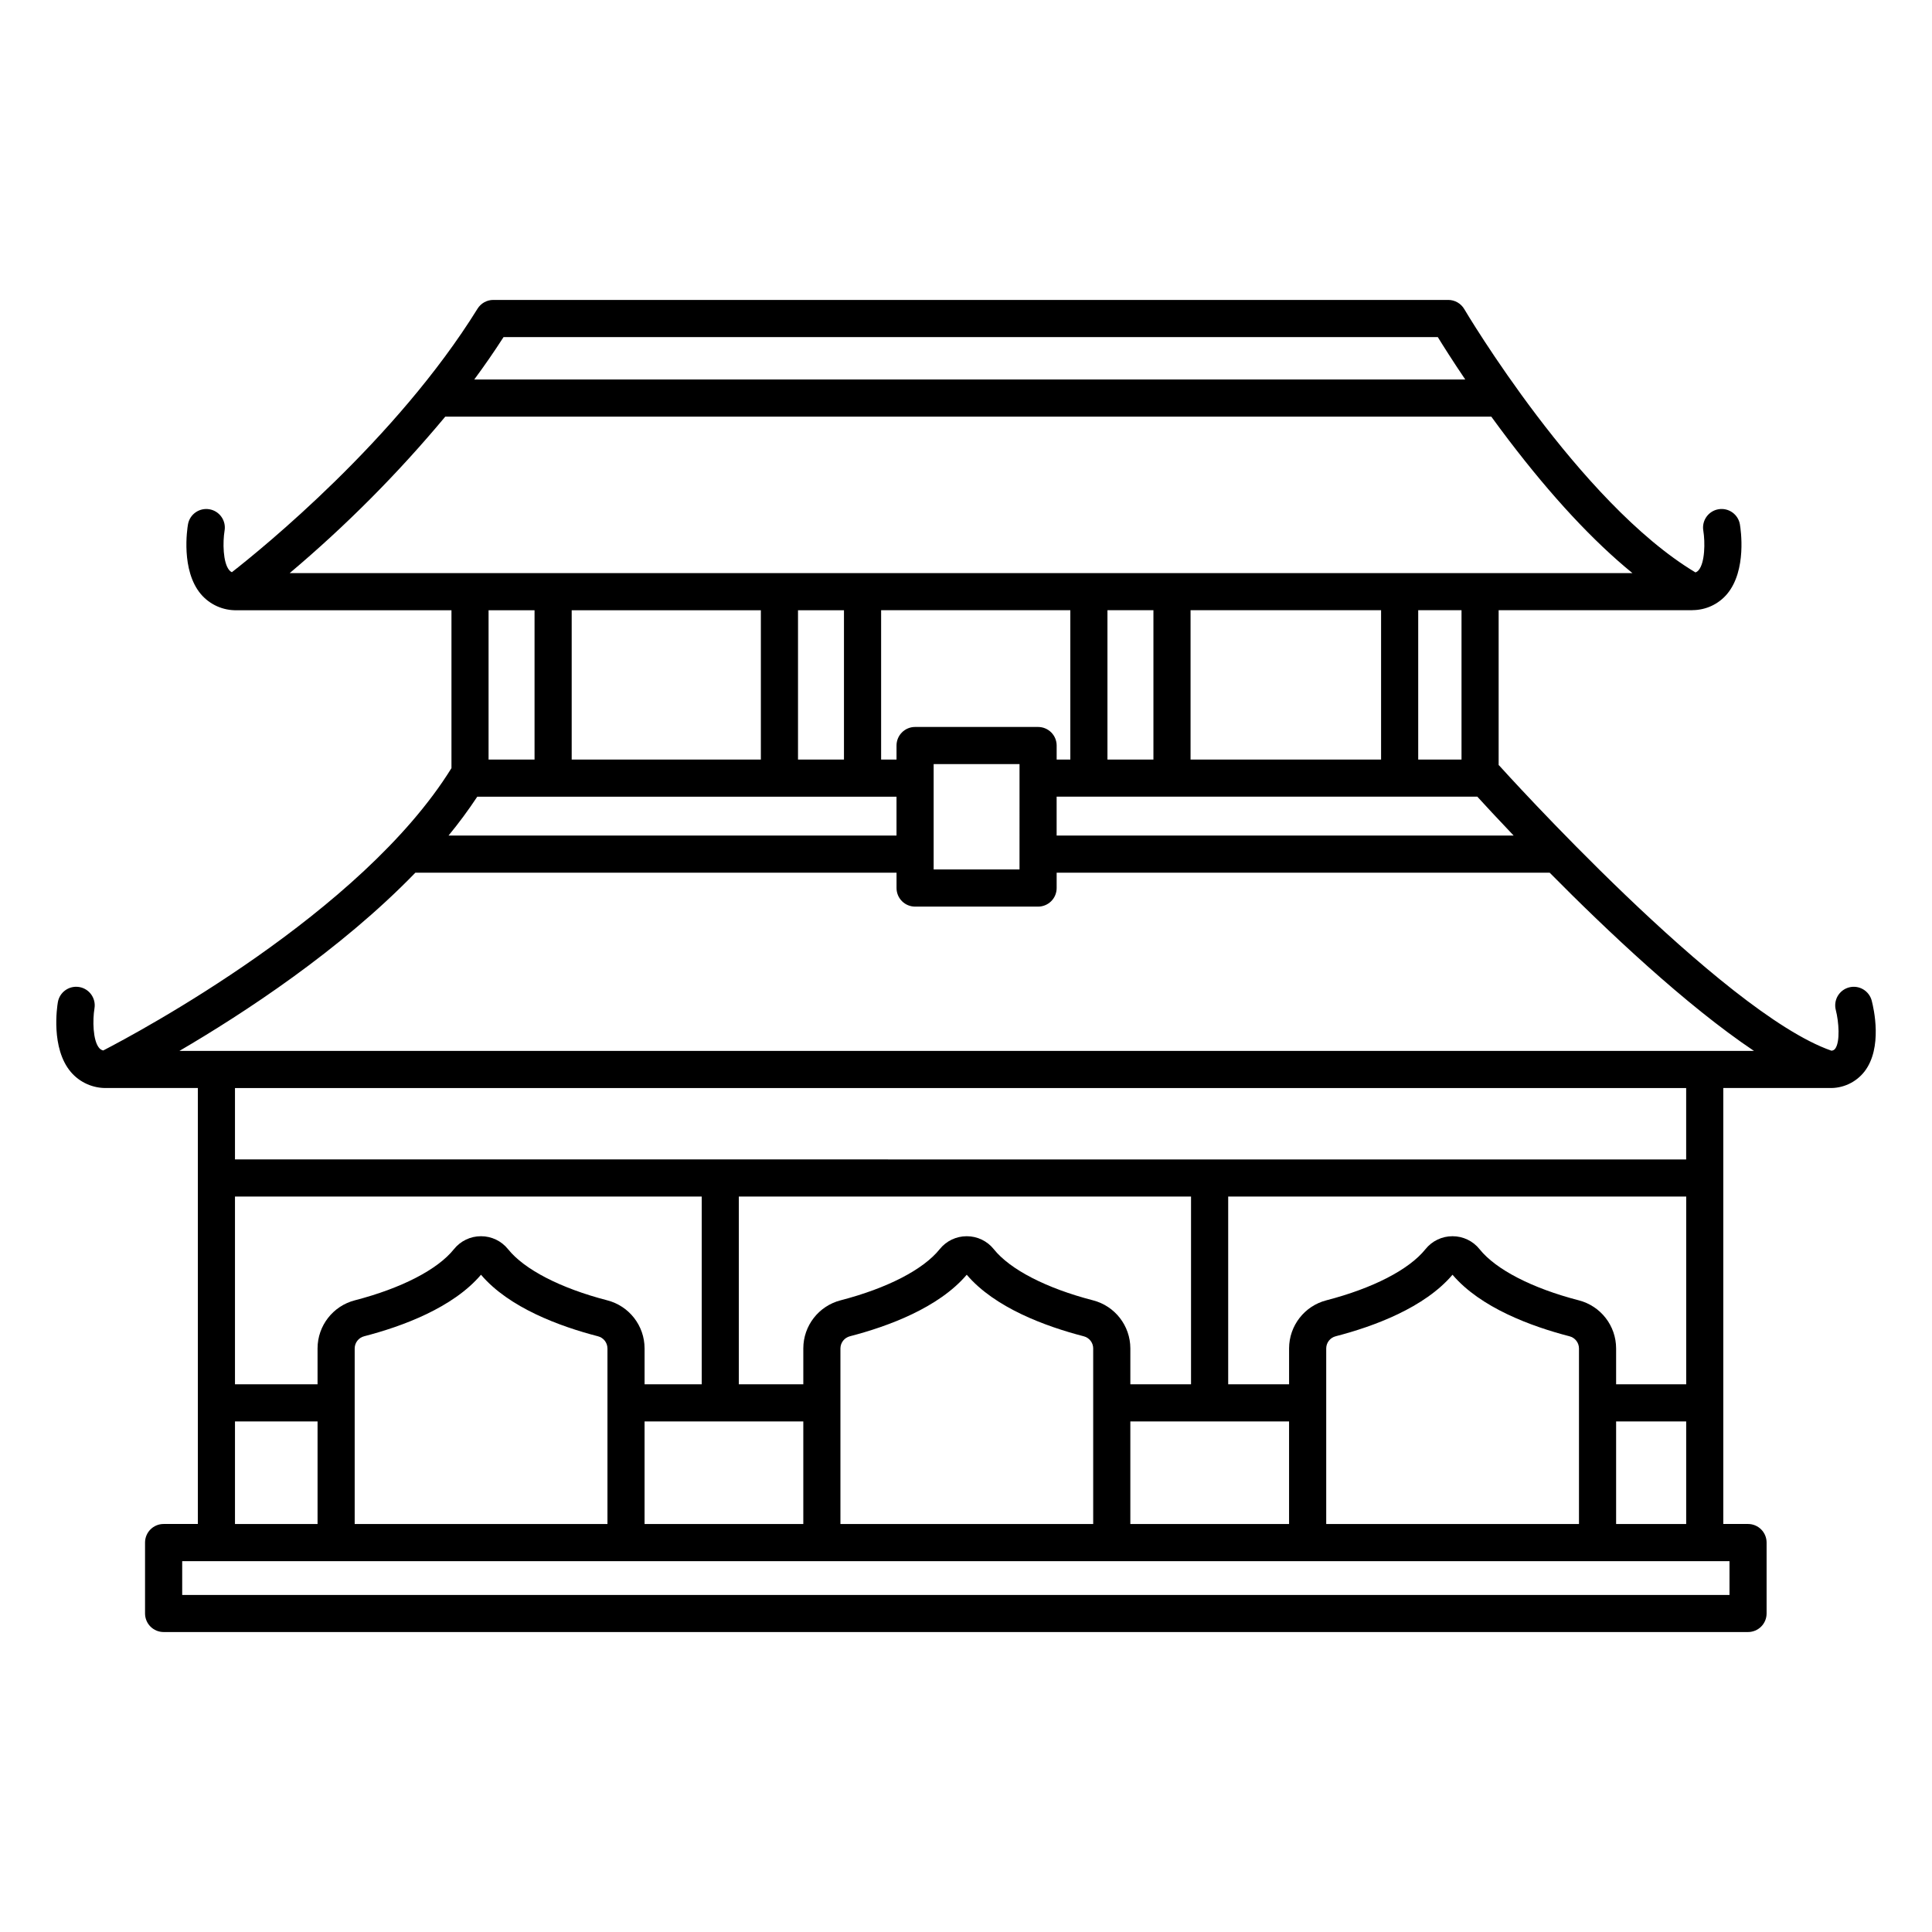
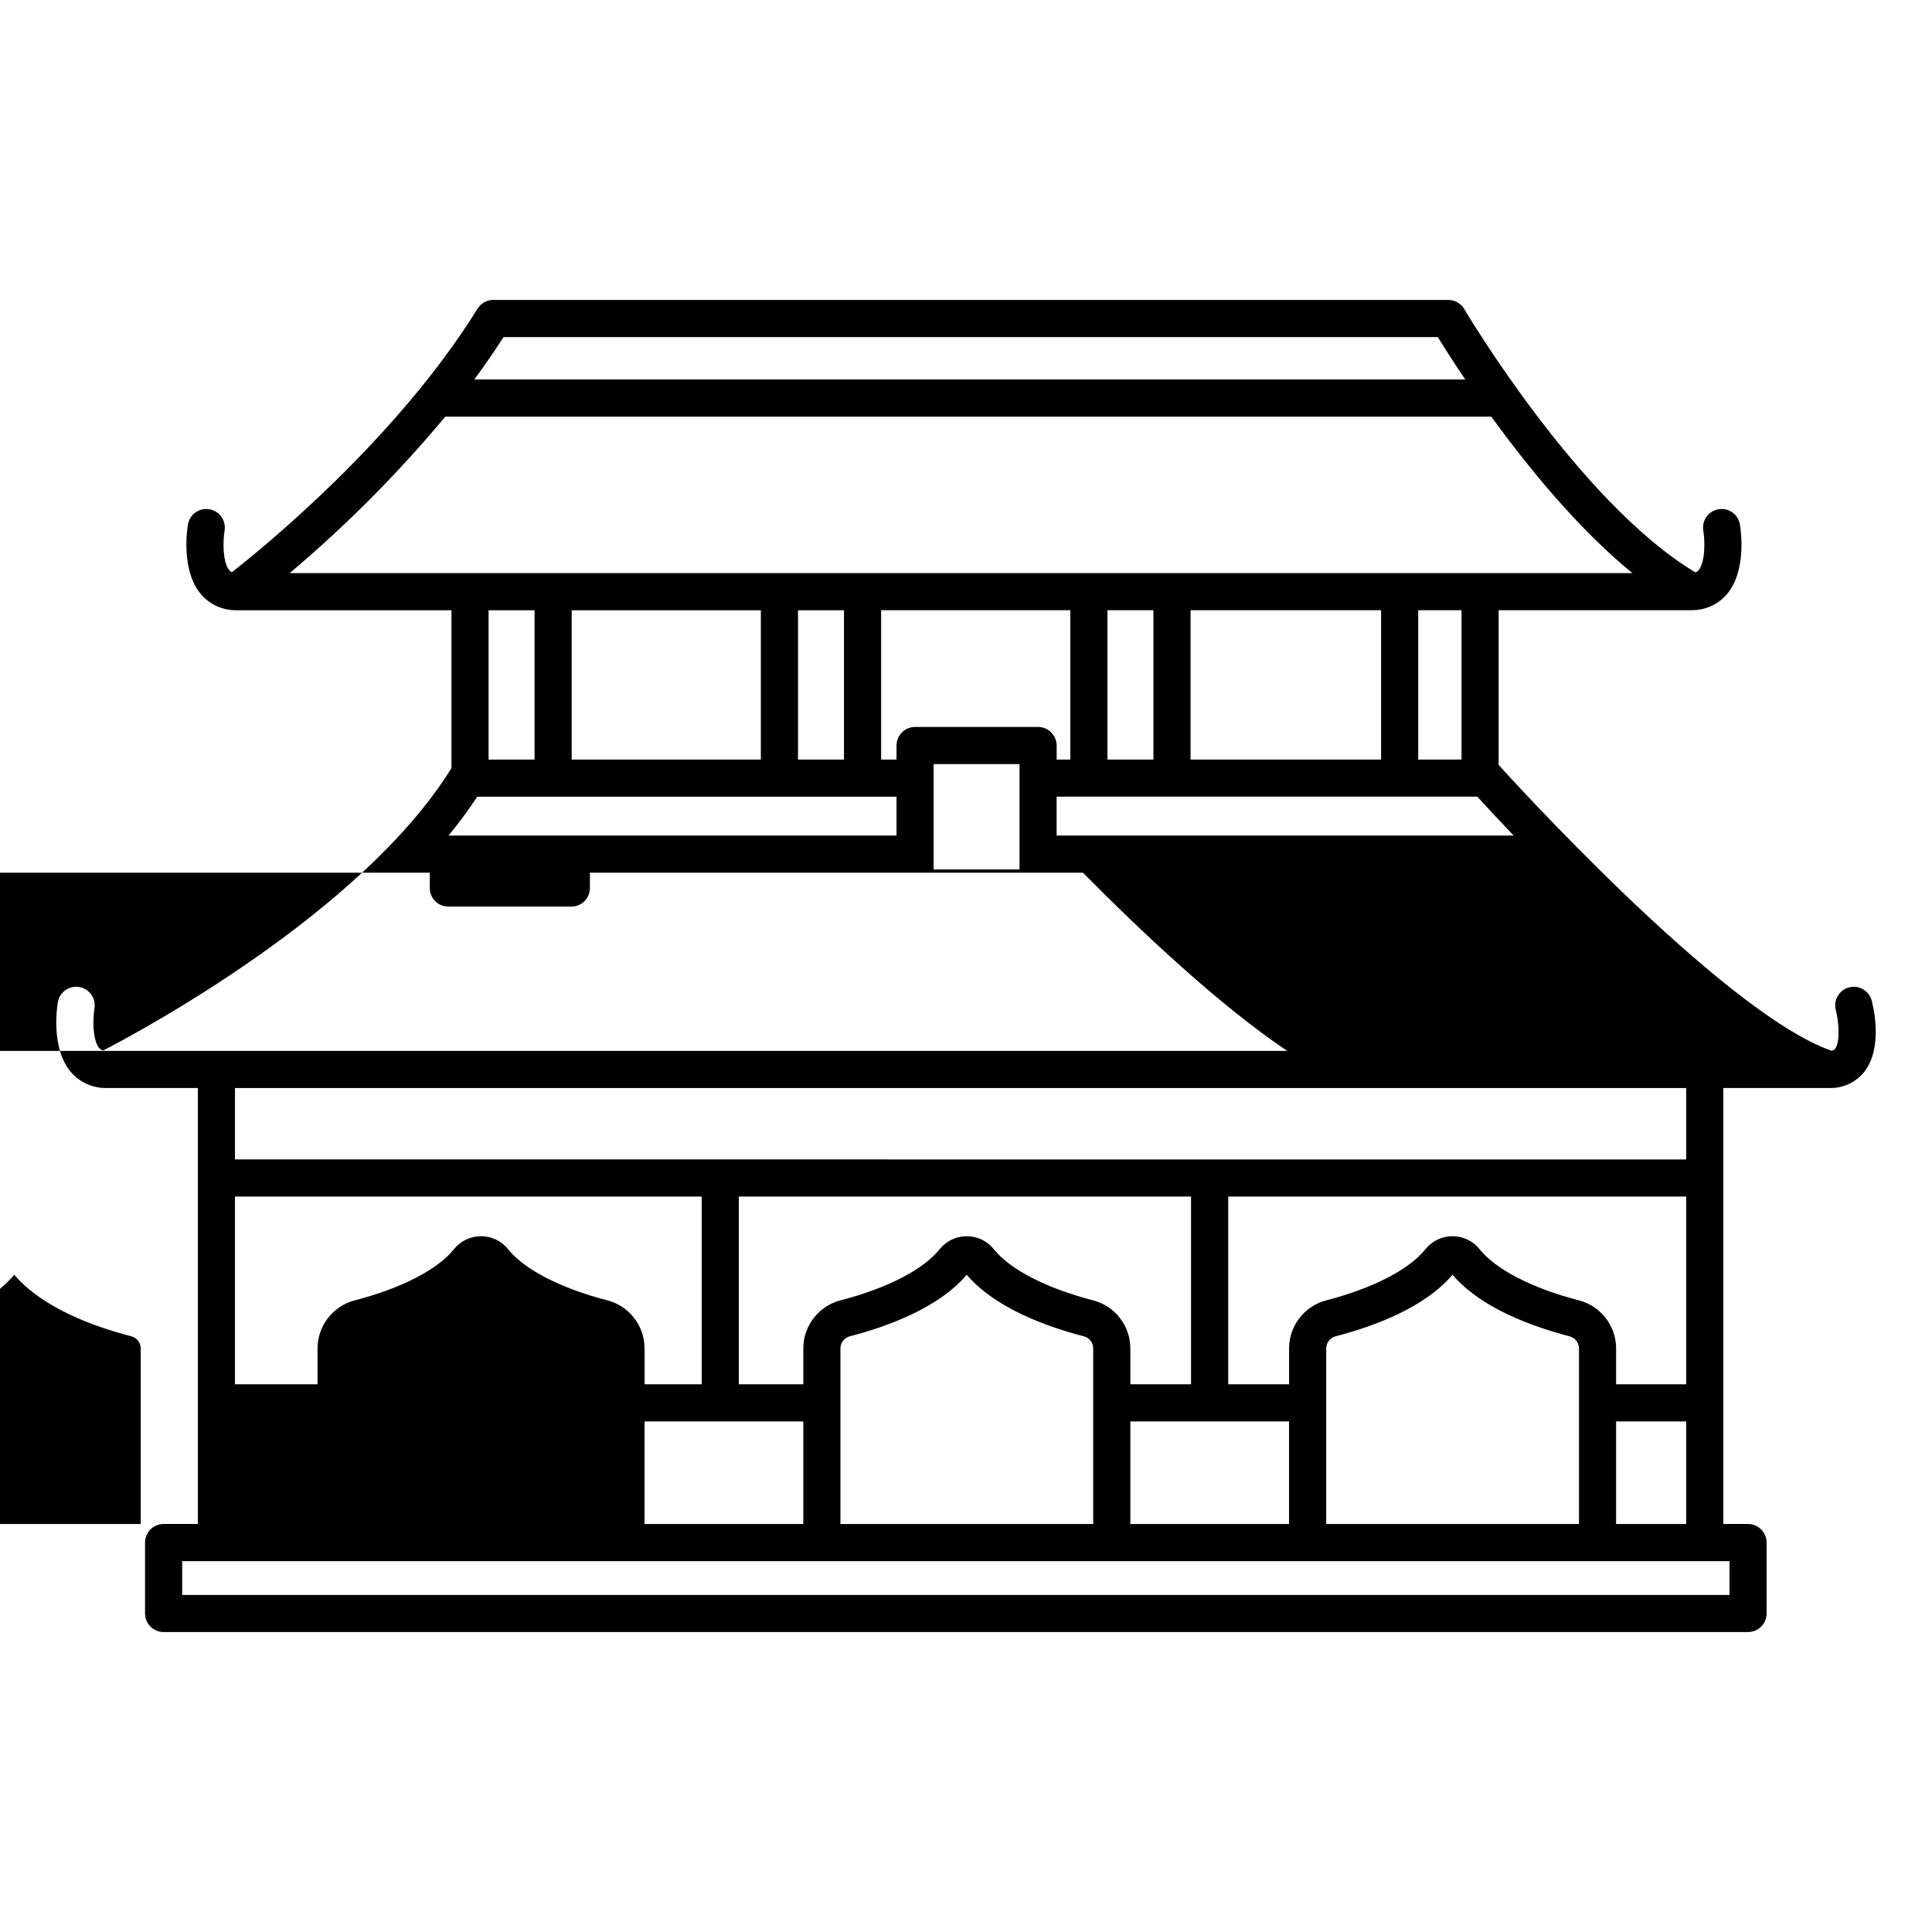
<svg xmlns="http://www.w3.org/2000/svg" fill="#000000" width="800px" height="800px" version="1.1" viewBox="144 144 512 512">
-   <path d="m634.02 405.67c-1.262 0.328-2.34 1.148-3 2.273-0.656 1.129-0.84 2.469-0.512 3.731 0.801 3.059 1.199 8.48-0.188 10.273v0.004c-0.238 0.297-0.594 0.477-0.973 0.492-28.965-10.066-87.41-74.863-88-75.523-0.059-0.062-0.129-0.109-0.191-0.172v-41.031h51.141c0.098 0 0.184-0.02 0.277-0.023 3.504-0.023 6.824-1.57 9.094-4.242 5.312-6.297 3.637-17.238 3.426-18.465h0.004c-0.453-2.68-2.992-4.484-5.672-4.031-2.68 0.453-4.484 2.992-4.031 5.672 0.5 3.043 0.453 8.48-1.246 10.484l-0.004-0.004c-0.219 0.27-0.508 0.473-0.832 0.586-30.816-18.426-60.961-69.266-61.27-69.785-0.883-1.5-2.496-2.426-4.242-2.426h-253.07c-1.703 0-3.285 0.883-4.18 2.328-21.598 34.832-57.219 63.676-65.098 69.828v0.004c-0.27-0.121-0.504-0.305-0.691-0.535-1.699-2.004-1.75-7.434-1.246-10.48v0.004c0.453-2.68-1.352-5.219-4.031-5.672-2.68-0.453-5.219 1.348-5.672 4.027-0.207 1.227-1.887 12.172 3.426 18.465 2.383 2.801 5.91 4.371 9.586 4.266h56.82v41.855c-0.012 0.016-0.023 0.027-0.031 0.043-23.773 38.348-83.051 70.016-92.25 74.77-0.426-0.09-0.805-0.324-1.082-0.66-1.699-2.004-1.75-7.434-1.246-10.48 0.453-2.676-1.352-5.219-4.031-5.672-2.68-0.453-5.219 1.352-5.672 4.031-0.207 1.227-1.887 12.172 3.426 18.461v0.004c2.383 2.801 5.906 4.371 9.582 4.262h24.094v115.54h-9.074c-2.719 0-4.922 2.203-4.922 4.922v18.793c0 1.305 0.52 2.555 1.441 3.481 0.926 0.922 2.176 1.441 3.481 1.441h419.89c1.305 0 2.555-0.52 3.477-1.441 0.926-0.926 1.441-2.176 1.441-3.481v-18.793c0-1.305-0.516-2.559-1.441-3.481-0.922-0.922-2.172-1.441-3.477-1.441h-6.559v-115.54h27.98c3.668 0.152 7.184-1.473 9.441-4.367 4.859-6.297 2.449-16.75 1.914-18.781v-0.004c-0.332-1.262-1.152-2.34-2.277-3-1.129-0.66-2.473-0.84-3.734-0.508zm-88.891-40.242h-121.11v-10.301h111.49c1.824 2.004 5.191 5.652 9.621 10.301zm-158.62-28.777c-2.719 0-4.922 2.203-4.922 4.918v3.719h-4.082v-39.574h50.141v39.574h-3.621v-3.715c0-1.309-0.52-2.559-1.441-3.481-0.922-0.922-2.176-1.441-3.481-1.441zm27.676 9.84-0.004 27.922h-22.754v-27.922zm23.301-1.203v-39.574h12.184v39.574zm22.023 0v-39.574h50.492v39.574zm60.332 0v-39.574h11.477v39.574zm-242.39-111.96h247.58c1.457 2.371 3.957 6.328 7.281 11.246h-262.63c2.695-3.652 5.301-7.406 7.766-11.246zm-56.68 62.551c14.934-12.586 28.73-26.461 41.23-41.465h277.21c1.461 2.012 3 4.078 4.617 6.211 11.395 14.961 22.375 26.762 32.789 35.254zm146.89 9.84v39.574h-12.18v-39.574zm-22.023 0v39.574h-50.133v-39.574zm-59.977 0v39.574h-12.184v-39.574zm-15.176 49.414h111.1v10.301h-118.72c2.715-3.297 5.258-6.738 7.617-10.301zm331.85 202.59v8.953h-410.05v-8.953zm-30.047-46.871v-9.516c-0.008-6.004-4.078-11.242-9.895-12.738-12.367-3.203-21.949-8.141-26.289-13.547h0.004c-1.742-2.18-4.383-3.449-7.176-3.441-2.793-0.008-5.434 1.262-7.176 3.441-4.328 5.402-13.898 10.34-26.246 13.543-5.812 1.496-9.875 6.734-9.887 12.734v9.52h-16.137v-49.75h121.38v49.754zm18.57 9.84v27.191h-18.57v-27.191zm-28.41-19.355v46.543h-66.984v-46.547c0.008-1.52 1.043-2.836 2.516-3.211 10.078-2.613 23.52-7.551 30.953-16.305 7.449 8.758 20.902 13.695 30.996 16.309 1.473 0.371 2.508 1.691 2.519 3.211zm-128.79-12.738c-12.367-3.203-21.949-8.141-26.289-13.547h0.004c-1.742-2.18-4.383-3.449-7.176-3.441-2.793-0.008-5.434 1.262-7.176 3.441-4.328 5.402-13.898 10.34-26.246 13.543-5.812 1.496-9.879 6.734-9.887 12.734v9.52h-17.09v-49.75h119.84v49.754h-16.082v-9.516c-0.012-6.004-4.078-11.242-9.895-12.738zm0.051 12.738v46.543h-66.984v-46.547c0.012-1.52 1.047-2.836 2.519-3.211 10.078-2.613 23.52-7.551 30.953-16.305 7.445 8.758 20.902 13.695 30.996 16.309 1.473 0.371 2.508 1.691 2.519 3.211zm-76.824 19.355v27.191h-42.066v-27.191zm86.668 0h42.066v27.191h-42.066zm-237.28-69.434v-18.918h384.58v18.922zm123.69 9.84v49.754h-15.141v-9.516c-0.008-6.004-4.074-11.242-9.891-12.738-12.367-3.203-21.949-8.141-26.285-13.547h-0.004c-1.738-2.18-4.383-3.449-7.172-3.441-2.793-0.008-5.434 1.262-7.176 3.441-4.328 5.402-13.898 10.34-26.246 13.543-5.812 1.496-9.879 6.734-9.891 12.734v9.52h-21.883v-49.75zm-24.977 40.238v46.543h-66.988v-46.547c0.012-1.52 1.047-2.836 2.519-3.211 10.074-2.613 23.52-7.551 30.953-16.305 7.445 8.758 20.902 13.695 30.996 16.309 1.473 0.371 2.508 1.691 2.516 3.211zm-76.828 19.355v27.191h-21.883v-27.191zm-36.605-98.195c16.746-9.789 42.555-26.594 62.52-47.219h127.52v4.066c0 1.305 0.52 2.555 1.441 3.477s2.172 1.441 3.481 1.441h32.594c1.305 0 2.555-0.52 3.477-1.441s1.441-2.172 1.441-3.477v-4.066h130.66c15.152 15.324 36.121 35.145 54.133 47.219z" />
+   <path d="m634.02 405.67c-1.262 0.328-2.34 1.148-3 2.273-0.656 1.129-0.84 2.469-0.512 3.731 0.801 3.059 1.199 8.48-0.188 10.273v0.004c-0.238 0.297-0.594 0.477-0.973 0.492-28.965-10.066-87.41-74.863-88-75.523-0.059-0.062-0.129-0.109-0.191-0.172v-41.031h51.141c0.098 0 0.184-0.02 0.277-0.023 3.504-0.023 6.824-1.57 9.094-4.242 5.312-6.297 3.637-17.238 3.426-18.465h0.004c-0.453-2.68-2.992-4.484-5.672-4.031-2.68 0.453-4.484 2.992-4.031 5.672 0.5 3.043 0.453 8.48-1.246 10.484l-0.004-0.004c-0.219 0.27-0.508 0.473-0.832 0.586-30.816-18.426-60.961-69.266-61.27-69.785-0.883-1.5-2.496-2.426-4.242-2.426h-253.07c-1.703 0-3.285 0.883-4.18 2.328-21.598 34.832-57.219 63.676-65.098 69.828v0.004c-0.27-0.121-0.504-0.305-0.691-0.535-1.699-2.004-1.75-7.434-1.246-10.48v0.004c0.453-2.68-1.352-5.219-4.031-5.672-2.68-0.453-5.219 1.348-5.672 4.027-0.207 1.227-1.887 12.172 3.426 18.465 2.383 2.801 5.91 4.371 9.586 4.266h56.82v41.855c-0.012 0.016-0.023 0.027-0.031 0.043-23.773 38.348-83.051 70.016-92.25 74.77-0.426-0.09-0.805-0.324-1.082-0.66-1.699-2.004-1.75-7.434-1.246-10.48 0.453-2.676-1.352-5.219-4.031-5.672-2.68-0.453-5.219 1.352-5.672 4.031-0.207 1.227-1.887 12.172 3.426 18.461v0.004c2.383 2.801 5.906 4.371 9.582 4.262h24.094v115.54h-9.074c-2.719 0-4.922 2.203-4.922 4.922v18.793c0 1.305 0.52 2.555 1.441 3.481 0.926 0.922 2.176 1.441 3.481 1.441h419.89c1.305 0 2.555-0.52 3.477-1.441 0.926-0.926 1.441-2.176 1.441-3.481v-18.793c0-1.305-0.516-2.559-1.441-3.481-0.922-0.922-2.172-1.441-3.477-1.441h-6.559v-115.54h27.98c3.668 0.152 7.184-1.473 9.441-4.367 4.859-6.297 2.449-16.75 1.914-18.781v-0.004c-0.332-1.262-1.152-2.34-2.277-3-1.129-0.66-2.473-0.84-3.734-0.508zm-88.891-40.242h-121.11v-10.301h111.49c1.824 2.004 5.191 5.652 9.621 10.301zm-158.62-28.777c-2.719 0-4.922 2.203-4.922 4.918v3.719h-4.082v-39.574h50.141v39.574h-3.621v-3.715c0-1.309-0.52-2.559-1.441-3.481-0.922-0.922-2.176-1.441-3.481-1.441zm27.676 9.84-0.004 27.922h-22.754v-27.922zm23.301-1.203v-39.574h12.184v39.574zm22.023 0v-39.574h50.492v39.574zm60.332 0v-39.574h11.477v39.574zm-242.39-111.96h247.58c1.457 2.371 3.957 6.328 7.281 11.246h-262.63c2.695-3.652 5.301-7.406 7.766-11.246zm-56.68 62.551c14.934-12.586 28.73-26.461 41.23-41.465h277.21c1.461 2.012 3 4.078 4.617 6.211 11.395 14.961 22.375 26.762 32.789 35.254zm146.89 9.84v39.574h-12.18v-39.574zm-22.023 0v39.574h-50.133v-39.574zm-59.977 0v39.574h-12.184v-39.574zm-15.176 49.414h111.1v10.301h-118.72c2.715-3.297 5.258-6.738 7.617-10.301zm331.85 202.59v8.953h-410.05v-8.953zm-30.047-46.871v-9.516c-0.008-6.004-4.078-11.242-9.895-12.738-12.367-3.203-21.949-8.141-26.289-13.547h0.004c-1.742-2.18-4.383-3.449-7.176-3.441-2.793-0.008-5.434 1.262-7.176 3.441-4.328 5.402-13.898 10.34-26.246 13.543-5.812 1.496-9.875 6.734-9.887 12.734v9.52h-16.137v-49.75h121.38v49.754zm18.57 9.84v27.191h-18.57v-27.191zm-28.41-19.355v46.543h-66.984v-46.547c0.008-1.52 1.043-2.836 2.516-3.211 10.078-2.613 23.52-7.551 30.953-16.305 7.449 8.758 20.902 13.695 30.996 16.309 1.473 0.371 2.508 1.691 2.519 3.211zm-128.79-12.738c-12.367-3.203-21.949-8.141-26.289-13.547h0.004c-1.742-2.18-4.383-3.449-7.176-3.441-2.793-0.008-5.434 1.262-7.176 3.441-4.328 5.402-13.898 10.34-26.246 13.543-5.812 1.496-9.879 6.734-9.887 12.734v9.52h-17.09v-49.75h119.84v49.754h-16.082v-9.516c-0.012-6.004-4.078-11.242-9.895-12.738zm0.051 12.738v46.543h-66.984v-46.547c0.012-1.52 1.047-2.836 2.519-3.211 10.078-2.613 23.52-7.551 30.953-16.305 7.445 8.758 20.902 13.695 30.996 16.309 1.473 0.371 2.508 1.691 2.519 3.211zm-76.824 19.355v27.191h-42.066v-27.191zm86.668 0h42.066v27.191h-42.066zm-237.28-69.434v-18.918h384.58v18.922zm123.69 9.84v49.754h-15.141v-9.516c-0.008-6.004-4.074-11.242-9.891-12.738-12.367-3.203-21.949-8.141-26.285-13.547h-0.004c-1.738-2.18-4.383-3.449-7.172-3.441-2.793-0.008-5.434 1.262-7.176 3.441-4.328 5.402-13.898 10.34-26.246 13.543-5.812 1.496-9.879 6.734-9.891 12.734v9.52h-21.883v-49.75m-24.977 40.238v46.543h-66.988v-46.547c0.012-1.52 1.047-2.836 2.519-3.211 10.074-2.613 23.52-7.551 30.953-16.305 7.445 8.758 20.902 13.695 30.996 16.309 1.473 0.371 2.508 1.691 2.516 3.211zm-76.828 19.355v27.191h-21.883v-27.191zm-36.605-98.195c16.746-9.789 42.555-26.594 62.52-47.219h127.52v4.066c0 1.305 0.52 2.555 1.441 3.477s2.172 1.441 3.481 1.441h32.594c1.305 0 2.555-0.52 3.477-1.441s1.441-2.172 1.441-3.477v-4.066h130.66c15.152 15.324 36.121 35.145 54.133 47.219z" />
</svg>